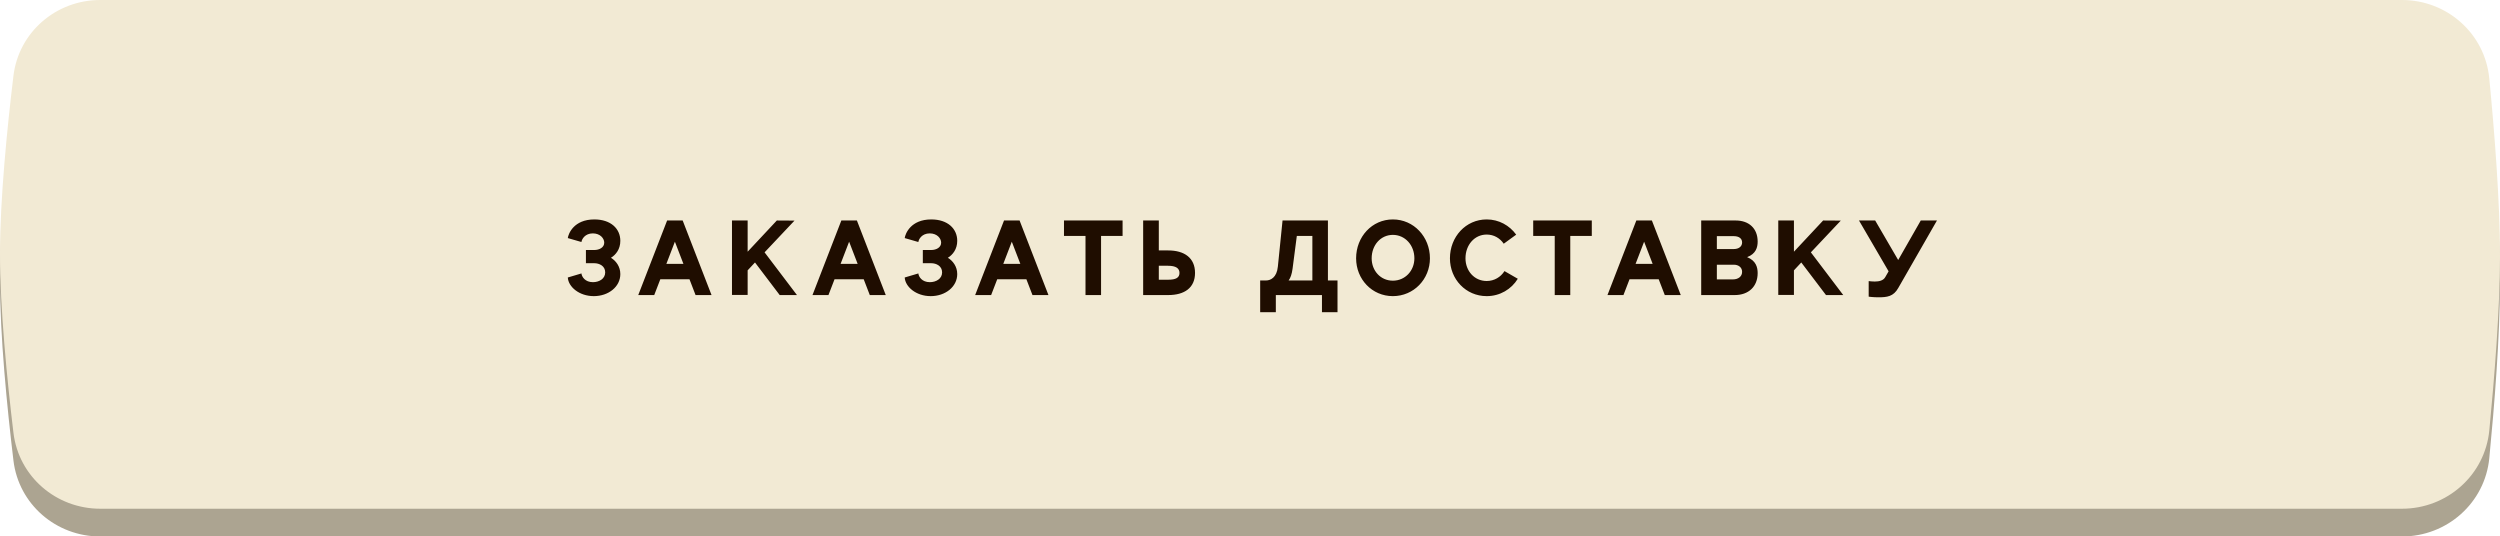
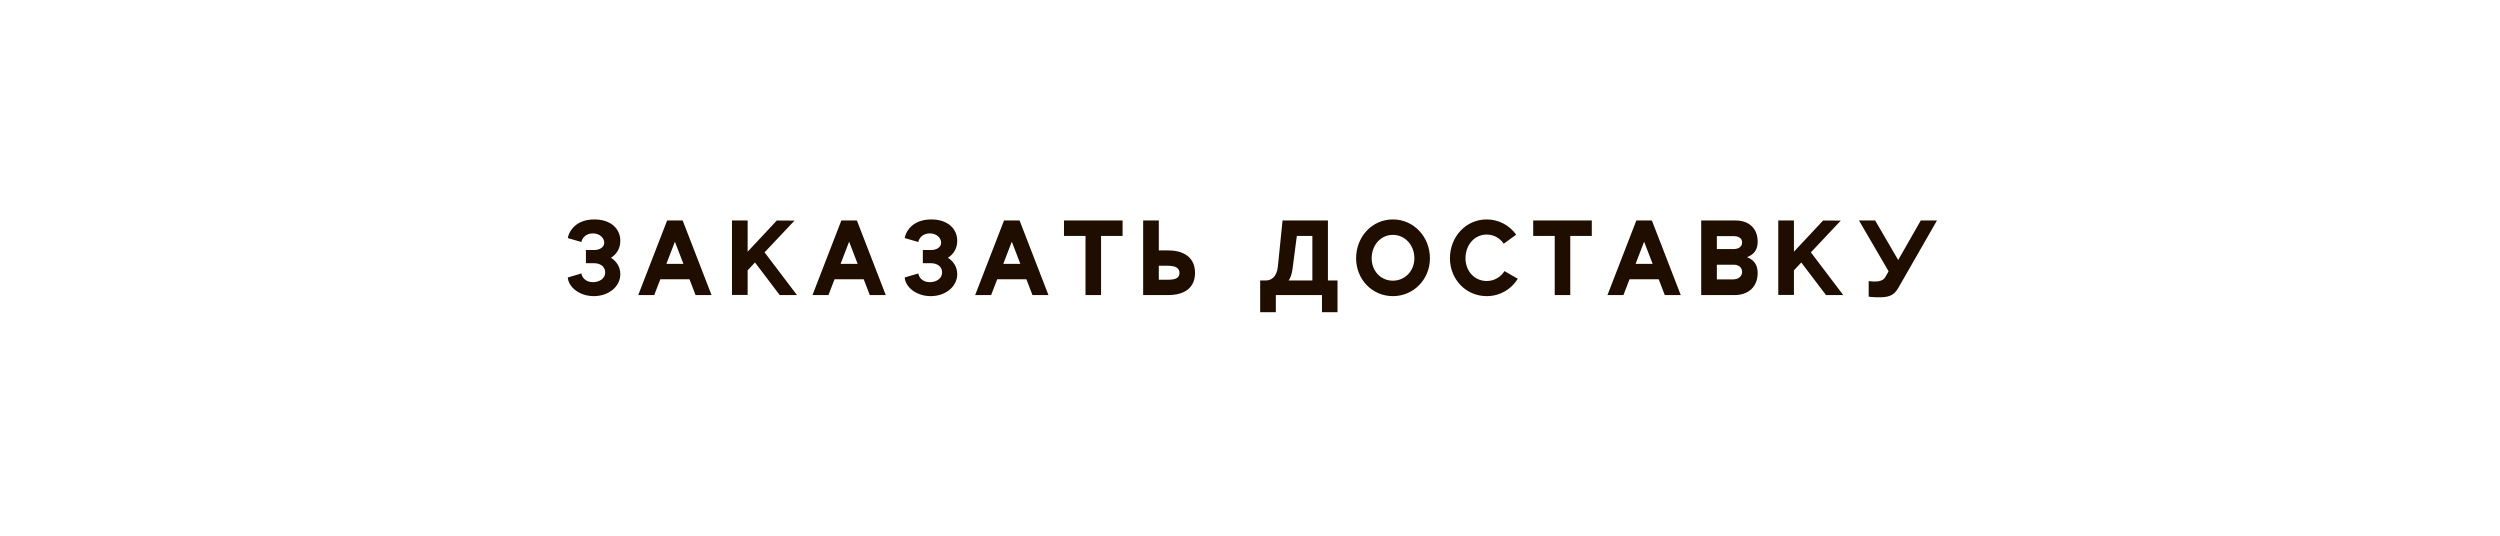
<svg xmlns="http://www.w3.org/2000/svg" width="466" height="100" viewBox="0 0 466 100" fill="none">
-   <path d="M2.502 19.318C3.485 11.165 10.465 5.174 18.677 5.174H447.728C456.118 5.174 463.191 11.421 464.002 19.773C464.963 29.672 466.006 42.733 466 52.779C465.994 62.705 464.96 75.598 464.005 85.403C463.192 93.753 456.12 100 447.731 100H18.681C10.466 100 3.487 94.007 2.507 85.852C1.308 75.865 -0.017 62.49 0 52.223C0.017 42.184 1.319 29.129 2.502 19.318Z" fill="#ACA491" />
-   <path d="M2.503 14.146C3.485 5.991 10.465 0 18.678 0H447.726C456.117 0 463.19 6.248 464 14.6C464.965 24.542 466.011 37.679 466 47.779C465.988 57.65 464.959 70.468 464.007 80.231C463.192 88.58 456.121 94.826 447.732 94.826H18.682C10.467 94.826 3.487 88.833 2.507 80.676C1.312 70.729 -0.008 57.427 3.23186e-05 47.223C0.008 37.137 1.316 24.002 2.503 14.146Z" fill="#F2EAD4" />
  <path d="M105.839 44.377L108.381 45.111C108.44 44.595 109.036 43.503 110.506 43.503C111.876 43.503 112.63 44.436 112.63 45.23C112.63 46.144 111.697 46.6 110.784 46.6H109.215V49.063H110.784C111.697 49.063 112.809 49.559 112.809 50.77C112.809 51.982 111.657 52.597 110.525 52.597C109.056 52.597 108.44 51.585 108.381 50.969L105.839 51.724C105.938 53.451 107.944 55.199 110.684 55.199C113.425 55.199 115.629 53.451 115.629 51.088C115.629 49.658 114.795 48.606 113.881 48.05C114.795 47.494 115.629 46.442 115.629 44.893C115.629 42.649 113.881 40.902 110.784 40.902C106.951 40.902 105.938 43.582 105.839 44.377ZM121.948 55L123.08 52.061H128.521L129.652 55H132.631L127.25 41.1H124.351L118.969 55H121.948ZM125.8 45.052L127.389 49.182H124.212L125.8 45.052ZM136.441 54.98H139.36V50.393L140.73 48.924L145.337 55H148.554L142.517 47.037L148.097 41.12L144.801 41.1L139.36 46.918V41.1H136.441V54.98ZM154.424 55L155.556 52.061H160.997L162.129 55H165.107L159.726 41.1H156.827L151.446 55H154.424ZM158.276 45.052L159.865 49.182H156.688L158.276 45.052ZM168.639 44.377L171.181 45.111C171.24 44.595 171.836 43.503 173.306 43.503C174.676 43.503 175.43 44.436 175.43 45.23C175.43 46.144 174.497 46.6 173.584 46.6H172.015V49.063H173.584C174.497 49.063 175.609 49.559 175.609 50.77C175.609 51.982 174.457 52.597 173.325 52.597C171.856 52.597 171.24 51.585 171.181 50.969L168.639 51.724C168.738 53.451 170.744 55.199 173.484 55.199C176.224 55.199 178.429 53.451 178.429 51.088C178.429 49.658 177.595 48.606 176.681 48.05C177.595 47.494 178.429 46.442 178.429 44.893C178.429 42.649 176.681 40.902 173.584 40.902C169.751 40.902 168.738 43.582 168.639 44.377ZM184.748 55L185.88 52.061H191.321L192.452 55H195.431L190.05 41.1H187.151L181.769 55H184.748ZM188.6 45.052L190.189 49.182H187.012L188.6 45.052ZM198.327 41.1V43.979H202.339V55H205.238V43.979H209.249V41.1H198.327ZM217.75 55C220.789 55 222.754 53.65 222.754 50.87C222.754 48.09 220.789 46.68 217.75 46.68H216.003V41.1H213.084V55H217.75ZM216.003 52.141V49.539H217.711C219.2 49.539 219.855 50.016 219.855 50.87C219.855 51.763 219.2 52.141 217.711 52.141H216.003ZM234.896 52.28V58.197H237.815V55H246.413V58.197H249.312V52.28H247.525V41.1H239.066L238.192 49.698C237.994 51.763 236.802 52.28 235.988 52.28H234.896ZM240.198 52.28C240.555 51.803 240.794 51.108 240.933 50.095L241.727 43.979H244.626V52.28H240.198ZM252.779 48.149C252.779 52.041 255.738 55.199 259.63 55.199C263.522 55.199 266.54 52.041 266.54 48.149C266.54 44.138 263.522 40.902 259.63 40.902C255.738 40.902 252.779 44.138 252.779 48.149ZM259.63 43.781C261.914 43.781 263.641 45.707 263.641 48.149C263.641 50.473 261.914 52.319 259.63 52.319C257.346 52.319 255.679 50.473 255.679 48.149C255.679 45.707 257.346 43.781 259.63 43.781ZM270.268 48.149C270.268 52.041 273.227 55.199 277.119 55.199C279.601 55.199 281.726 53.908 282.917 51.962L280.435 50.532C279.74 51.644 278.529 52.379 277.119 52.379C274.835 52.379 273.167 50.512 273.167 48.149C273.167 45.667 274.835 43.721 277.119 43.721C278.449 43.721 279.581 44.377 280.296 45.429L282.619 43.741C281.368 42.014 279.383 40.902 277.119 40.902C273.227 40.902 270.268 44.138 270.268 48.149ZM285.789 41.1V43.979H289.8V55H292.699V43.979H296.71V41.1H285.789ZM302.611 55L303.742 52.061H309.183L310.315 55H313.294L307.912 41.1H305.013L299.632 55H302.611ZM306.463 45.052L308.051 49.182H304.874L306.463 45.052ZM317.104 41.1V55H323.358C325.92 55 327.628 53.431 327.628 50.91C327.628 49.817 327.31 48.586 325.662 47.931C327.31 47.315 327.628 46.104 327.628 45.032C327.628 42.569 325.999 41.1 323.537 41.1H317.104ZM323.18 49.341C324.053 49.341 324.729 49.837 324.729 50.671C324.729 51.525 324.034 52.081 323.001 52.081H320.022V49.341H323.18ZM323.18 44.019C324.113 44.019 324.729 44.436 324.729 45.191C324.729 45.945 324.113 46.422 323.18 46.422H320.022V44.019H323.18ZM331.47 54.98H334.389V50.393L335.759 48.924L340.366 55H343.583L337.547 47.037L343.126 41.12L339.83 41.1L334.389 46.918V41.1H331.47V54.98ZM346.515 41.1L352.035 50.572L351.419 51.644C351.062 52.3 350.268 52.478 349.454 52.478C349.056 52.478 348.679 52.438 348.322 52.399V55.298C348.322 55.298 349.136 55.417 350.109 55.417C351.757 55.417 352.948 55.278 353.842 53.67L361.05 41.1H358.032L353.822 48.467L349.533 41.1H346.515Z" fill="#1F0D00" />
</svg>